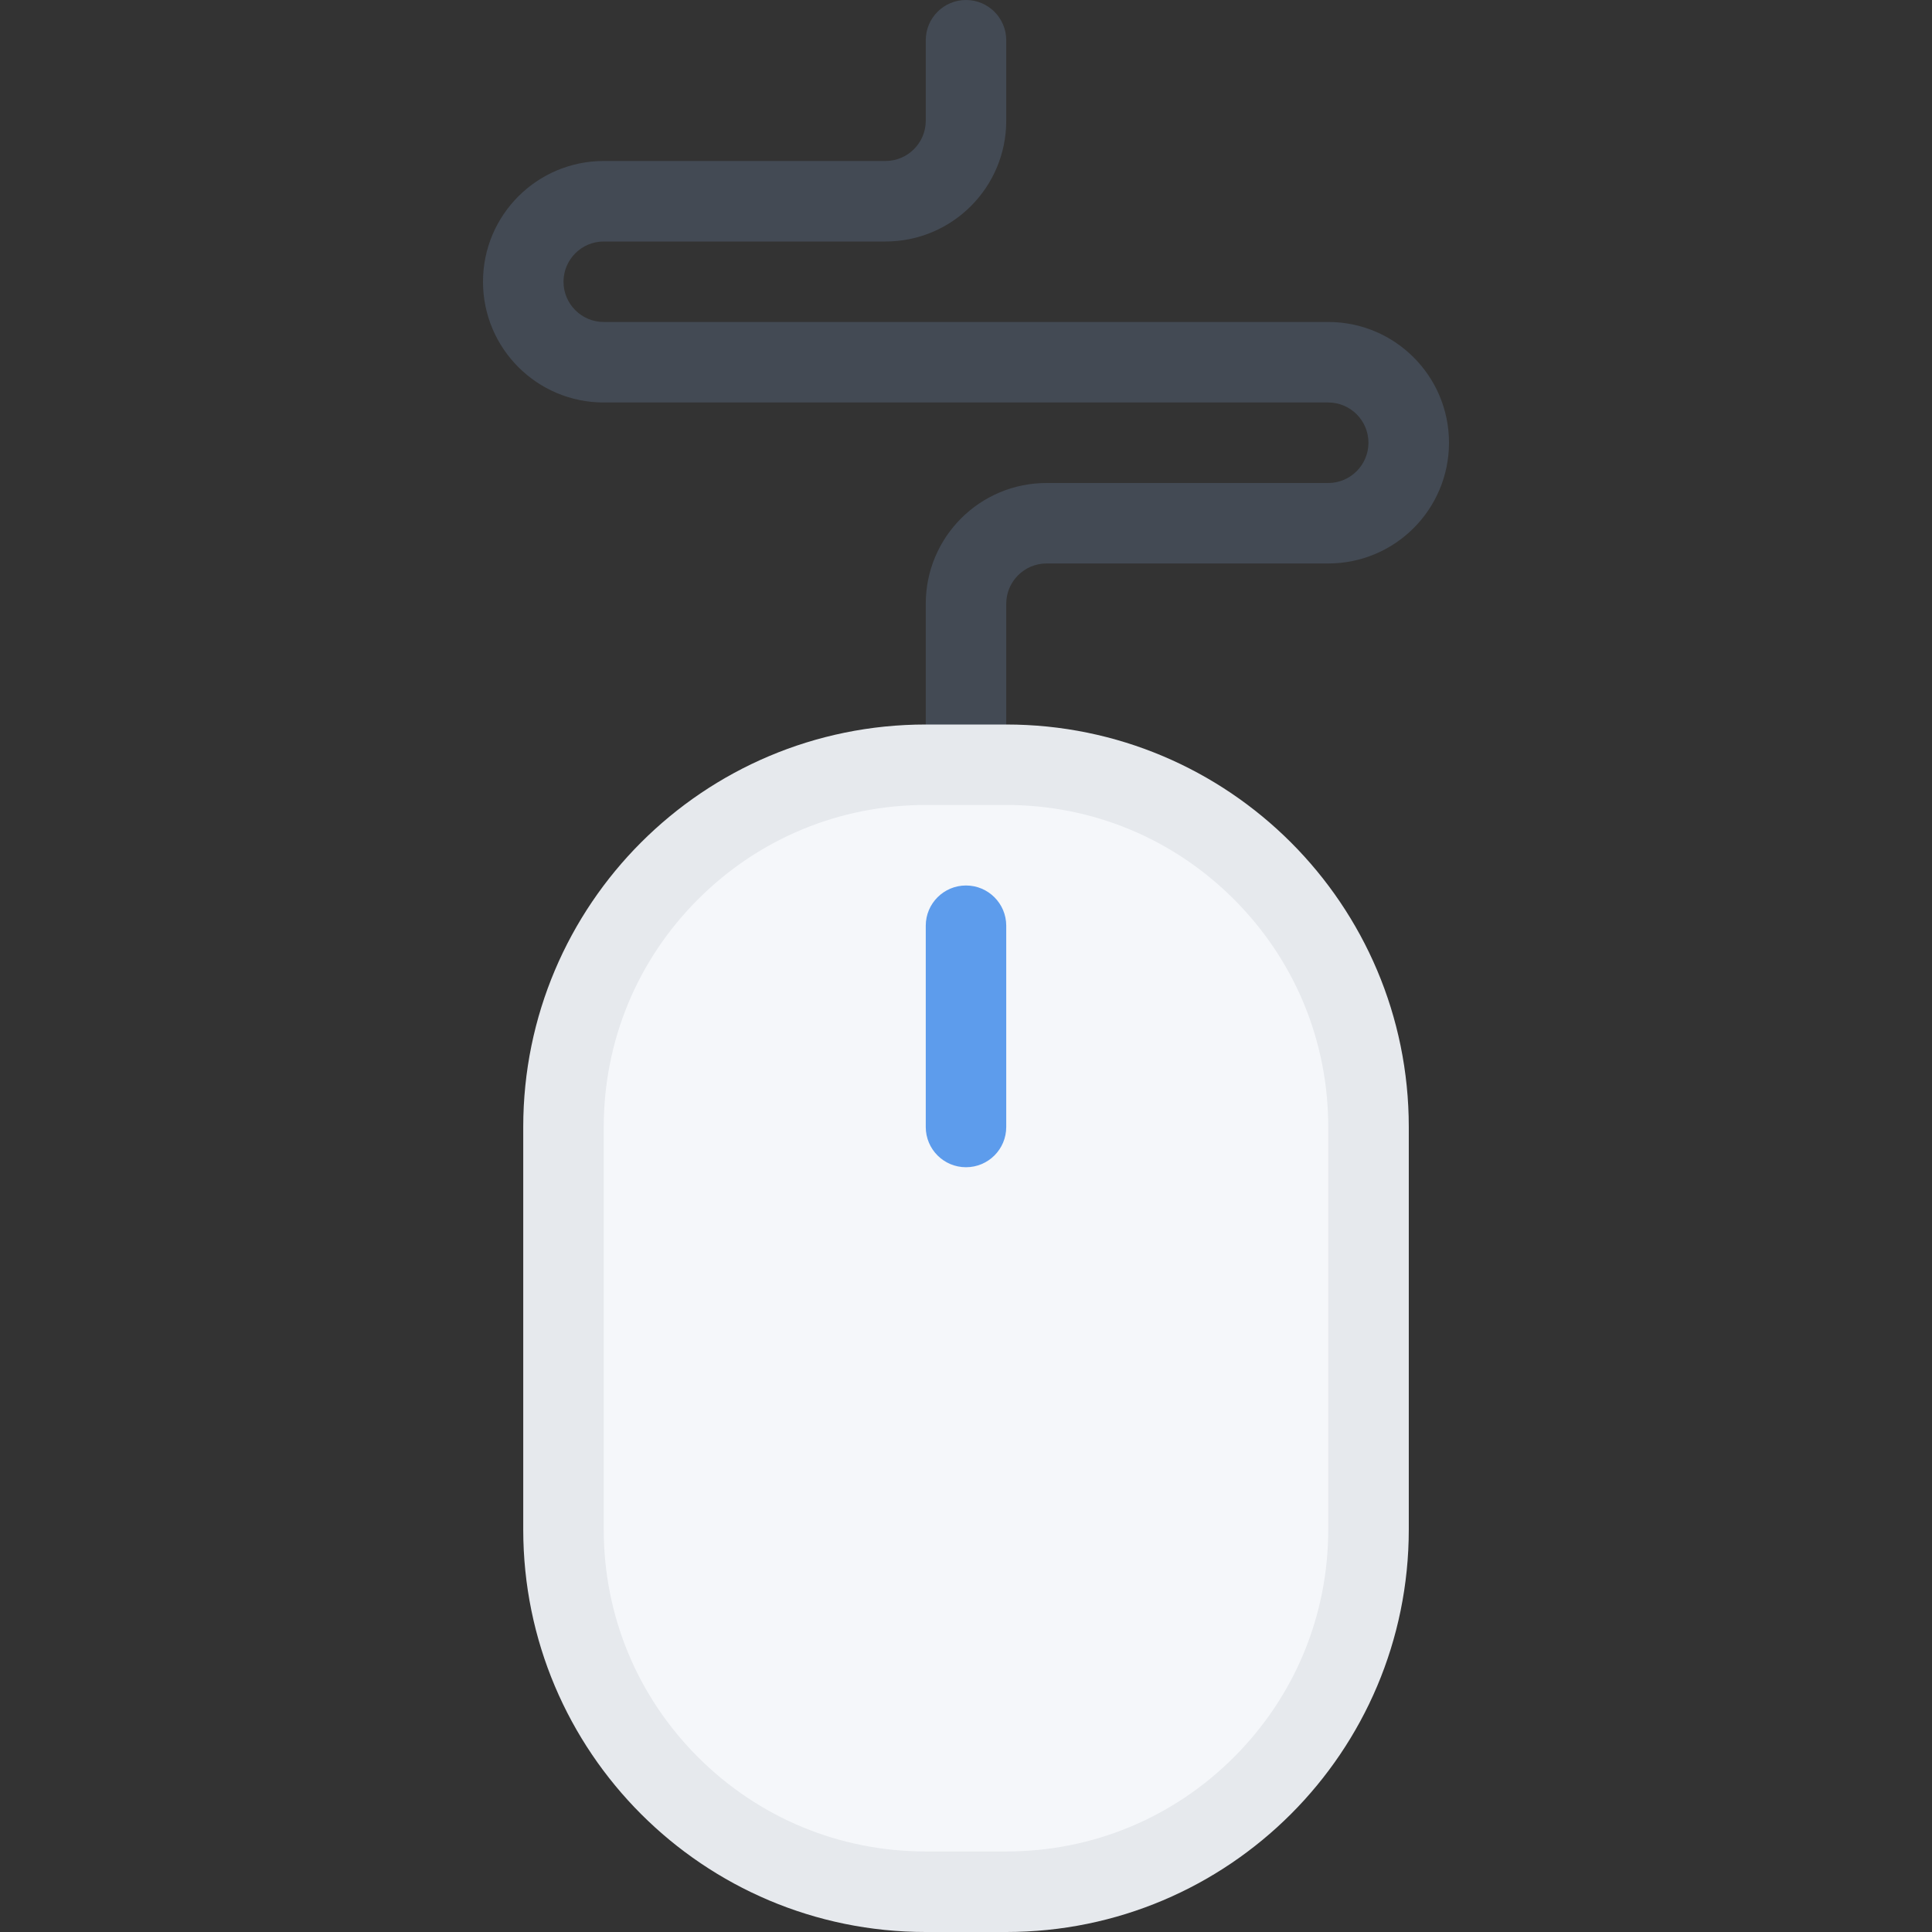
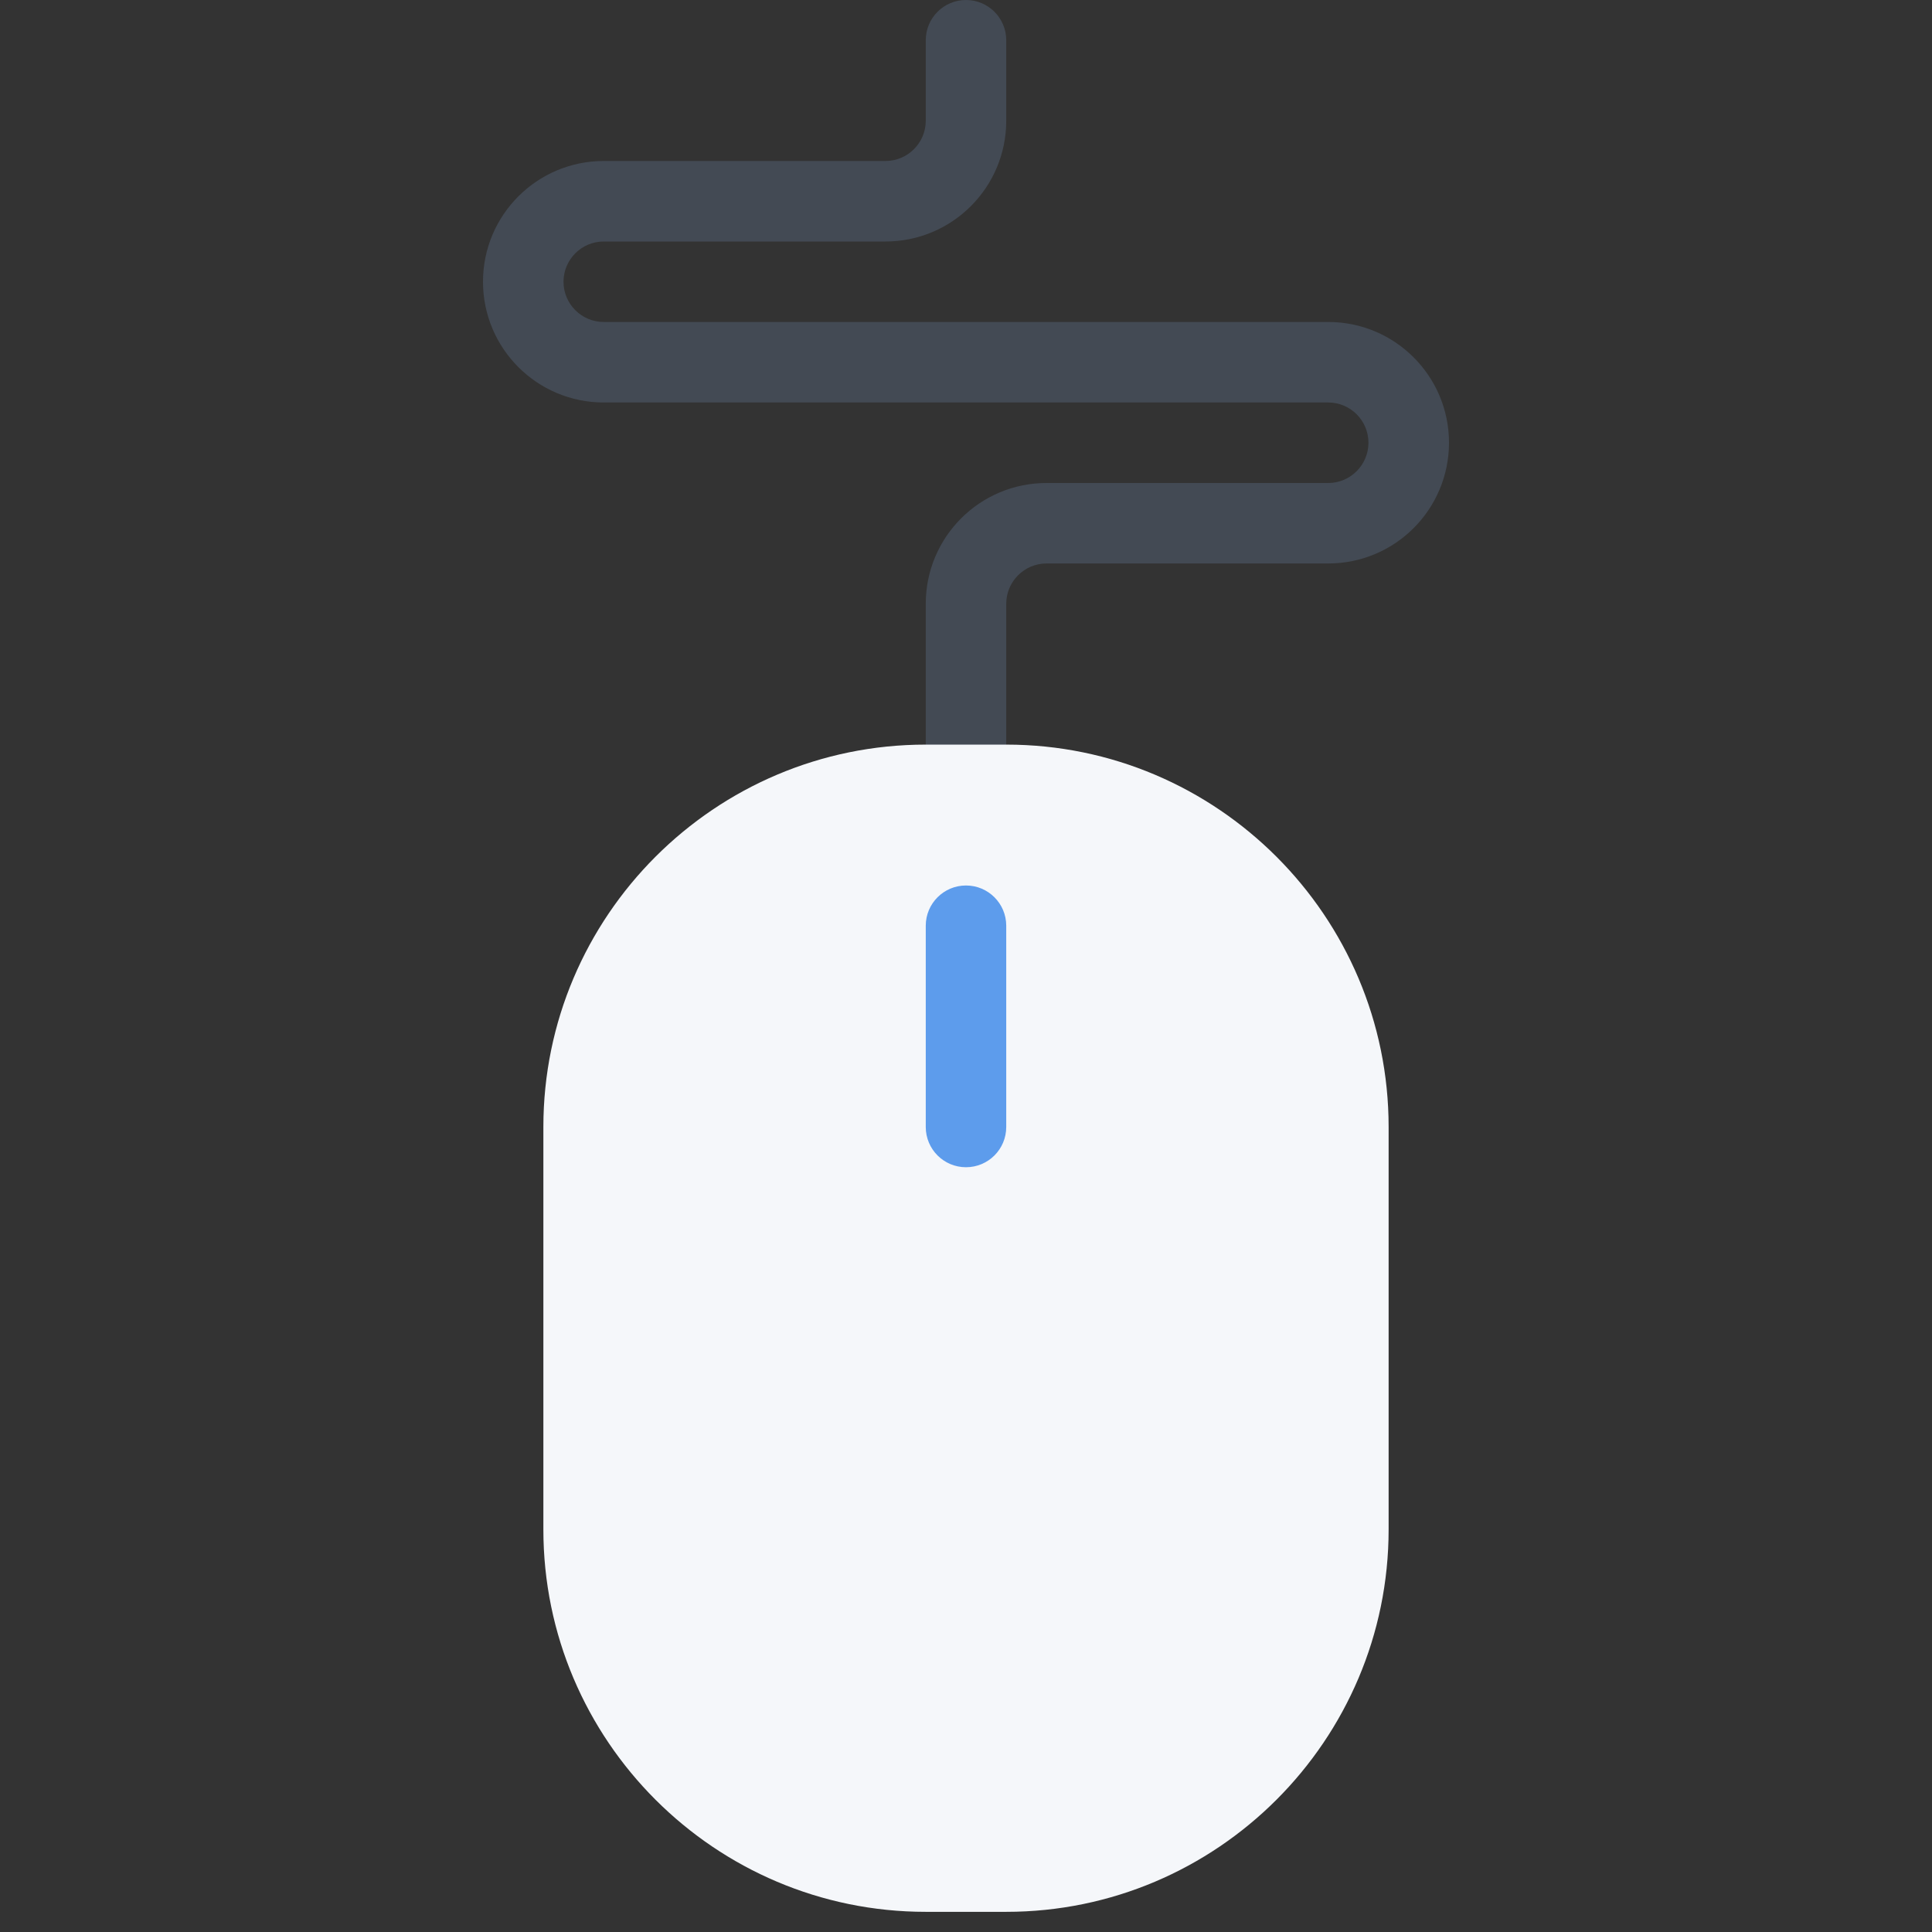
<svg xmlns="http://www.w3.org/2000/svg" height="800px" width="800px" version="1.1" id="Layer_1" viewBox="0 0 511.996 511.996" xml:space="preserve">
  <rect x="0" y="0" width="511.996" height="511.996" fill="#333333" stroke="none" />
  <path style="fill:#434A54;" d="M351.996,85.327H159.998l0,0c-5.883,0-10.664-4.781-10.664-10.664s4.781-10.664,10.664-10.664l0,0  h74.664c17.672,0,32-14.328,32-32V10.664C266.663,4.773,261.889,0,255.998,0s-10.664,4.773-10.664,10.664v21.335  c0,5.875-4.789,10.664-10.672,10.664h-74.664l0,0c-17.672,0-32,14.328-32,32s14.328,32,32,32l0,0h191.998  c5.875,0,10.656,4.781,10.656,10.664s-4.781,10.672-10.656,10.672h-74.655c-17.679,0-32.007,14.32-32.007,32v47.327h21.328v-47.327  c0-5.883,4.789-10.672,10.68-10.672h74.655c17.672,0,32-14.328,32-32S369.668,85.327,351.996,85.327z" />
  <path style="fill:#F5F7FA;" d="M245.333,506.652c-55.875,0-101.335-45.452-101.335-101.327V298.654  c0-55.867,45.46-101.327,101.335-101.327h21.328c55.867,0,101.335,45.46,101.335,101.327v106.671  c0,55.875-45.468,101.327-101.335,101.327H245.333z" />
-   <path style="fill:#E6E9ED;" d="M266.661,191.999h-21.328c-58.914,0-106.671,47.749-106.671,106.655v106.671  c0,58.922,47.757,106.671,106.671,106.671h21.328c58.914,0,106.679-47.749,106.679-106.671V298.654  C373.34,239.748,325.576,191.999,266.661,191.999z M351.996,405.325c0,22.797-8.874,44.234-24.999,60.344  c-16.109,16.109-37.531,24.983-60.336,24.983h-21.328c-22.797,0-44.227-8.874-60.344-24.983s-24.992-37.547-24.992-60.344V298.654  c0-22.781,8.875-44.219,24.992-60.336s37.547-24.992,60.344-24.992h21.328c22.805,0,44.227,8.875,60.336,24.992  c16.125,16.117,24.999,37.555,24.999,60.336V405.325z" />
  <path style="fill:#5D9CEC;" d="M266.661,245.326c0-5.891-4.773-10.664-10.664-10.664s-10.664,4.773-10.664,10.664v53.328l0,0l0,0  c0,5.906,4.773,10.672,10.664,10.672c5.89,0,10.664-4.766,10.664-10.672l0,0l0,0V245.326z" />
</svg>